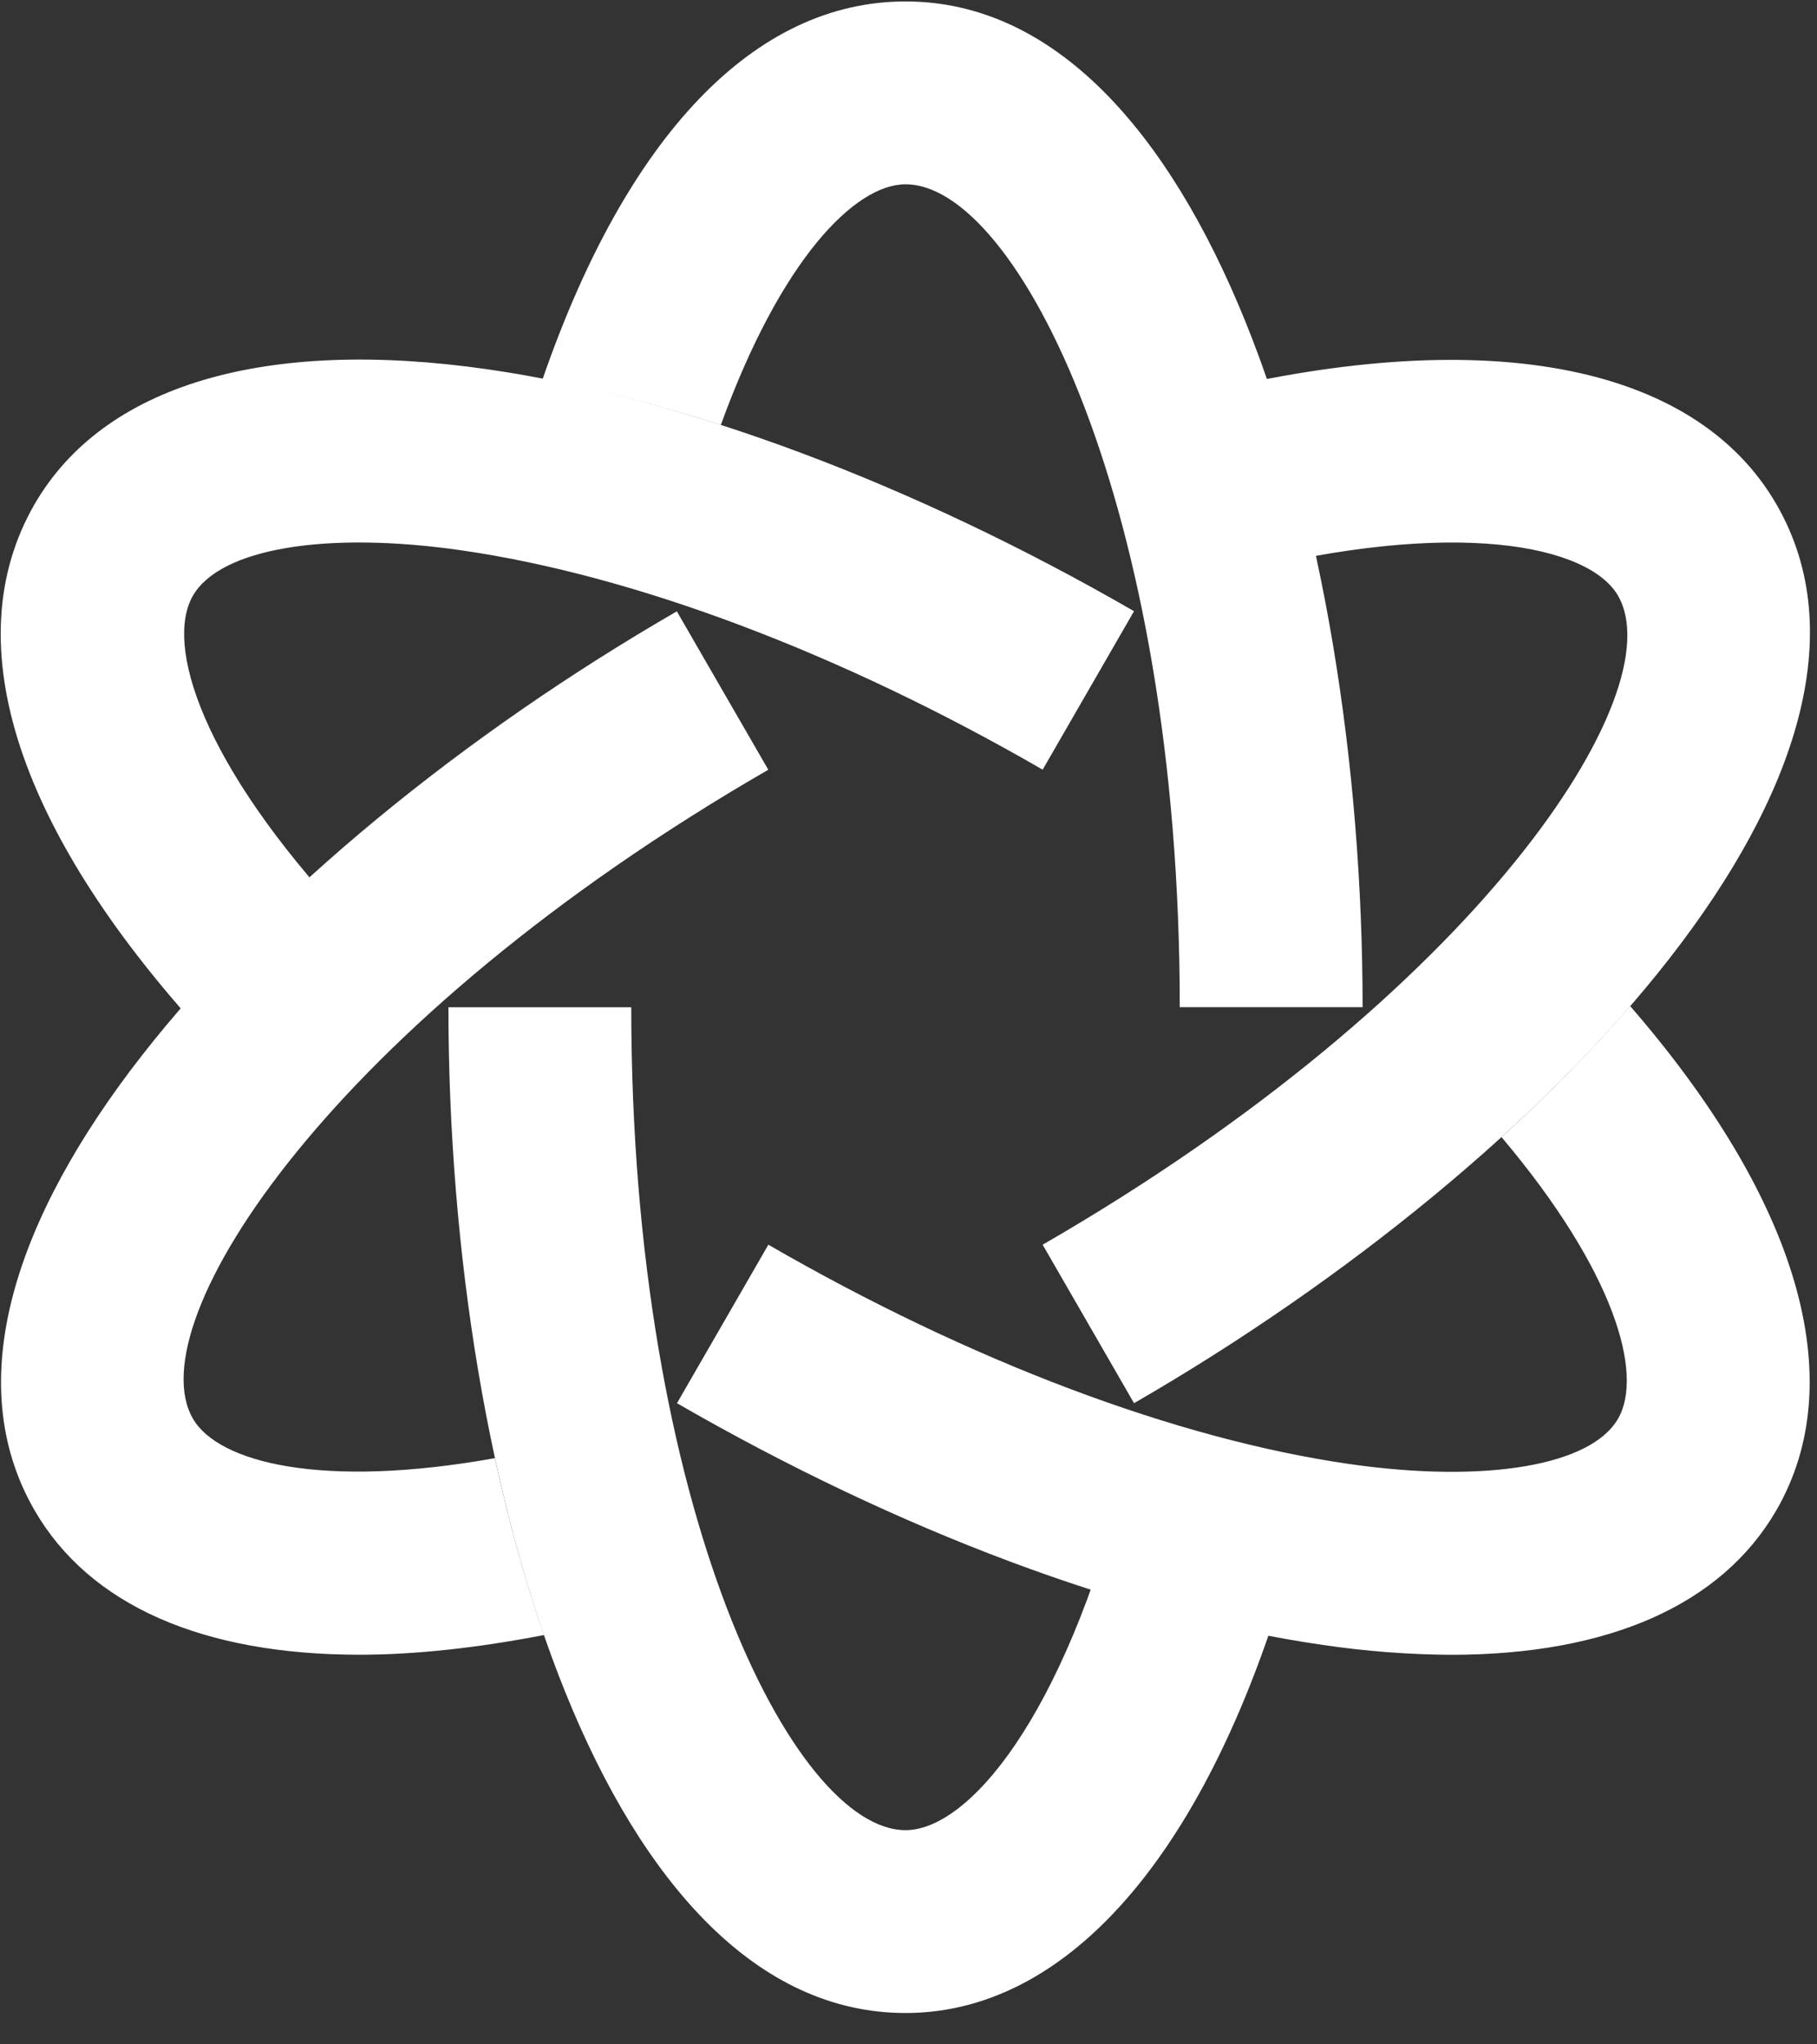
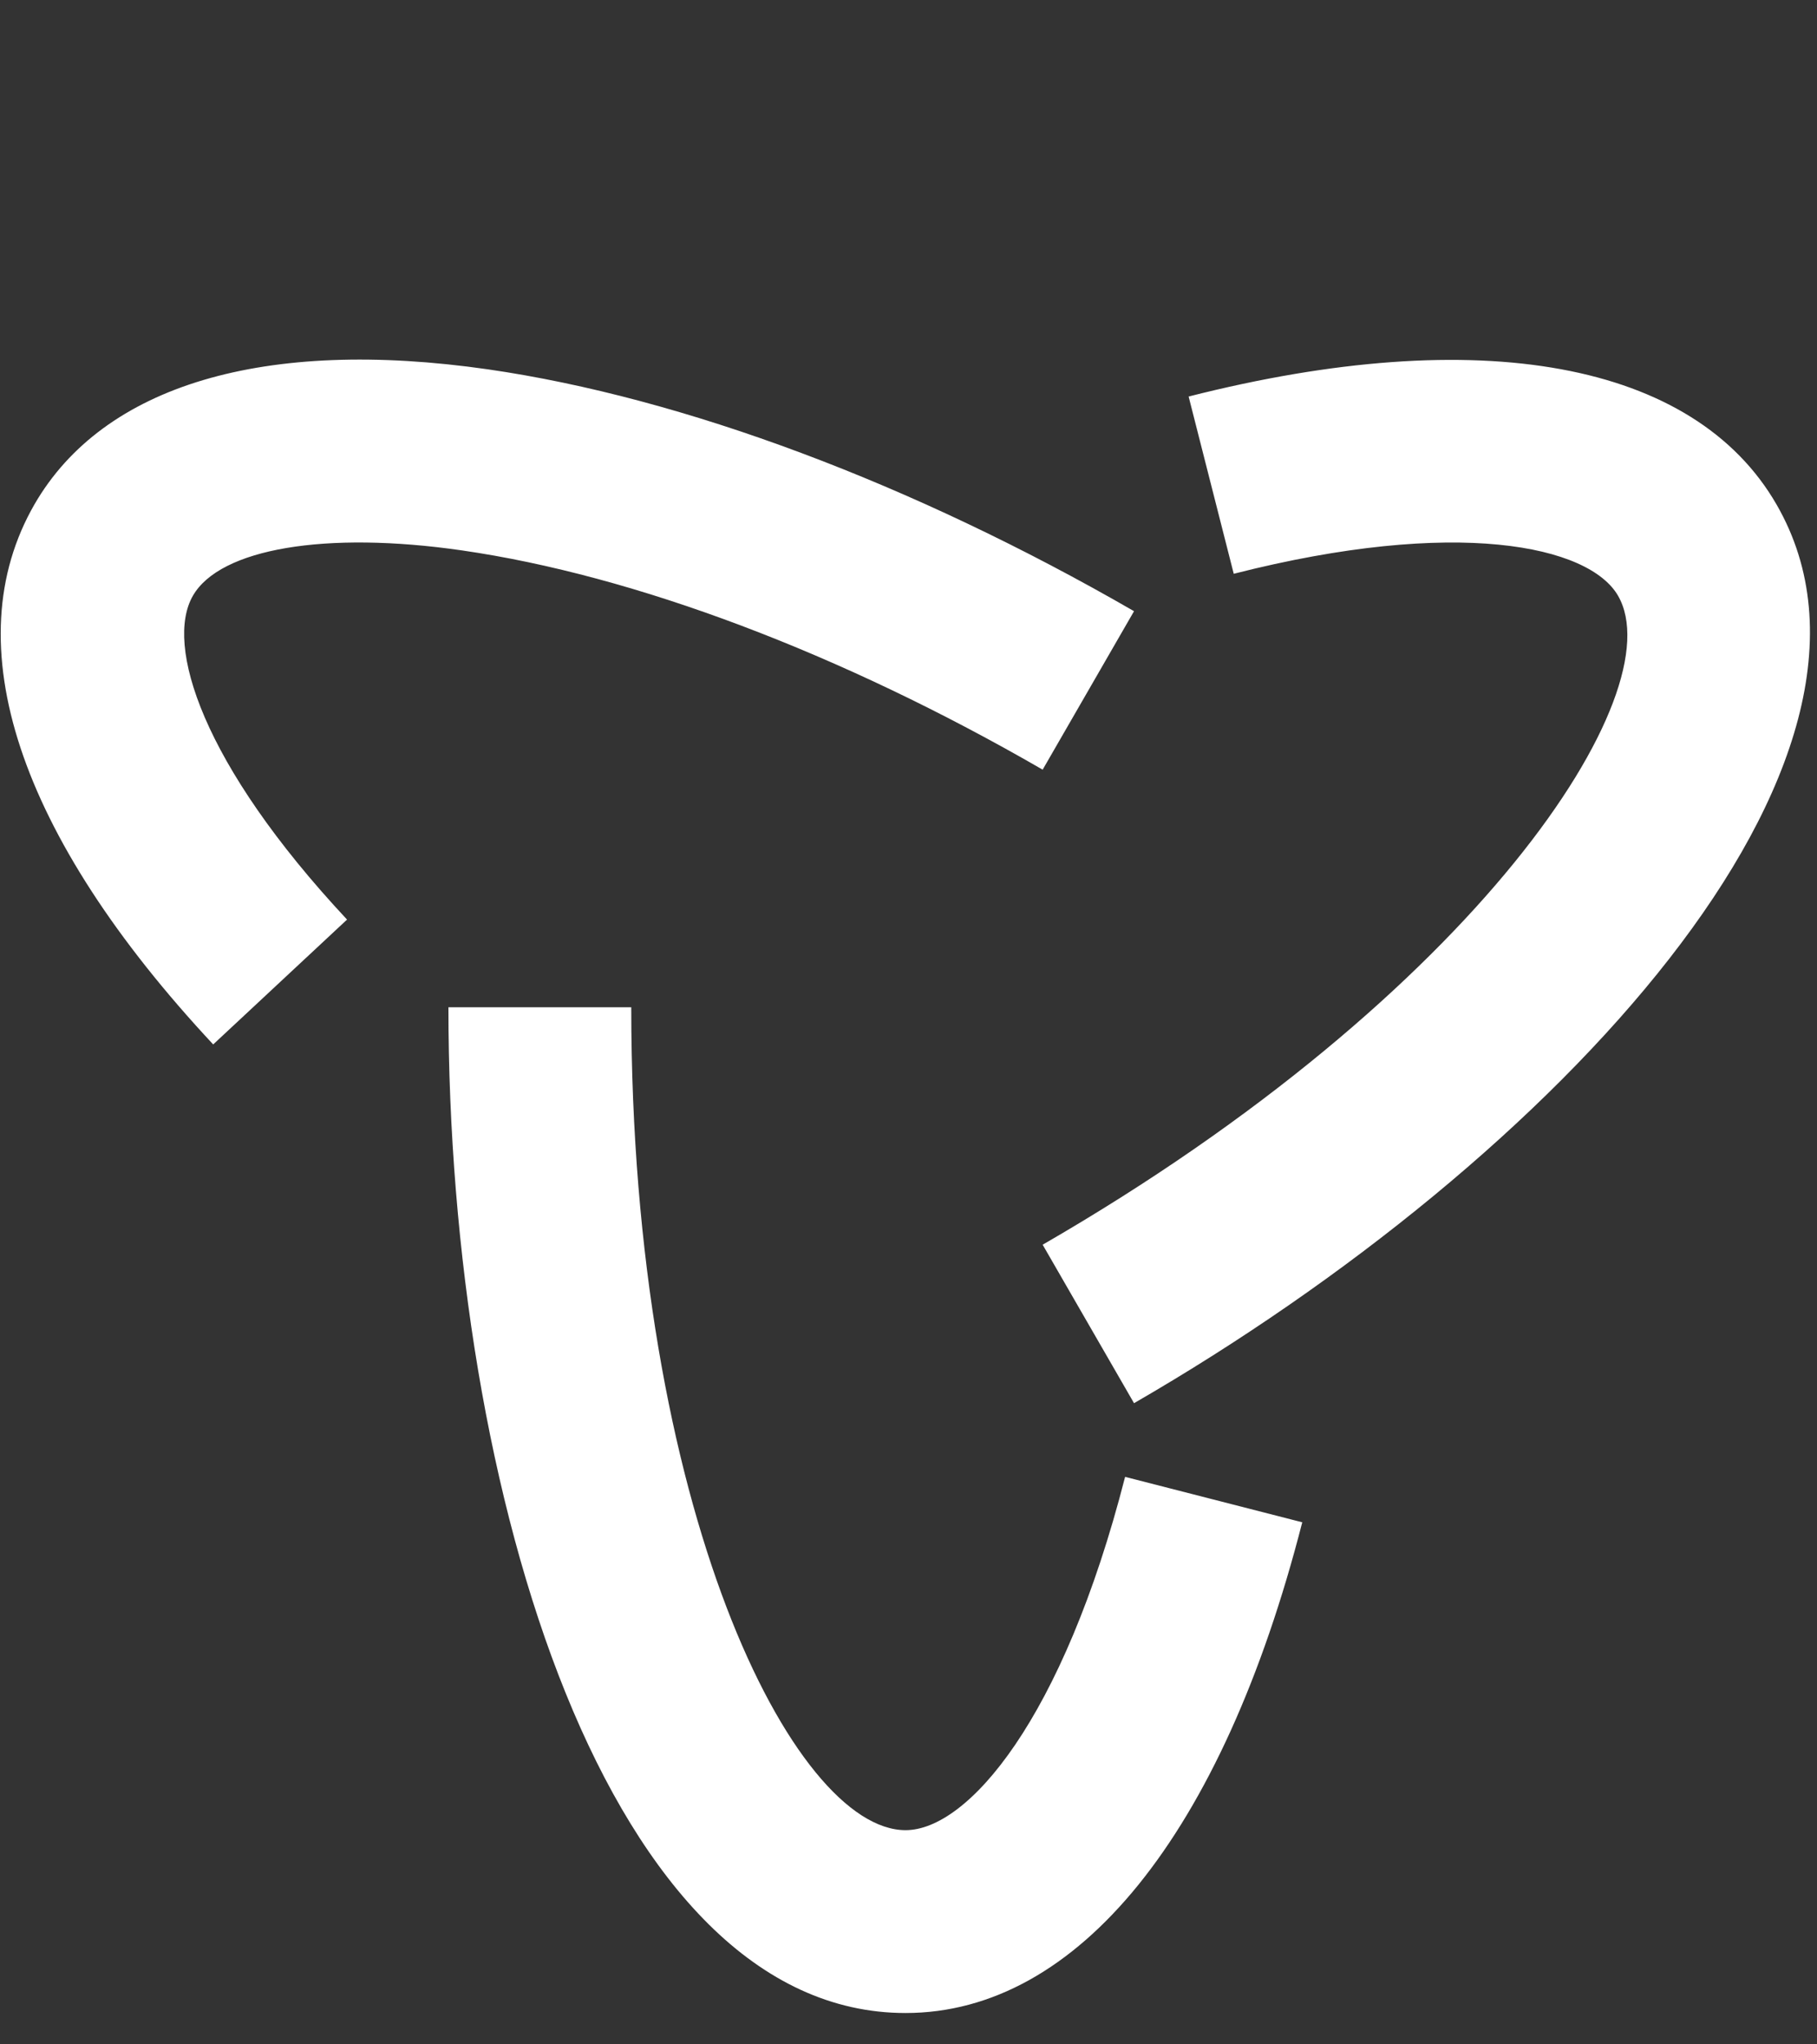
<svg xmlns="http://www.w3.org/2000/svg" width="24px" height="27px" viewBox="0 0 24 27" version="1.1">
  <rect x="0" y="0" width="24" height="27" fill="#333333" stroke="none" />
  <title>编组</title>
  <desc>Created with Sketch.</desc>
  <g id="页面-1" stroke="none" stroke-width="1" fill="none" fill-rule="evenodd">
    <g id="产品服务_业务外包" transform="translate(-273, -1543)" fill="#FFFFFF" fill-rule="nonzero">
      <g id="编组-2备份-4" transform="translate(260, 1531)">
        <g id="编组-45">
          <g id="编组" transform="translate(13, 12)">
            <path d="M11.961,26.586 C8.038,26.586 5.923,19.742 5.923,13.303 L8.338,13.303 C8.338,19.937 10.484,24.171 11.961,24.171 C12.782,24.171 14.04,22.711 14.861,19.505 L17.201,20.105 C16.146,24.224 14.236,26.586 11.961,26.586 L11.961,26.586 Z M2.817,13.795 C0.236,11.029 -0.603,8.496 0.456,6.66 C1.366,5.087 3.491,4.453 6.446,4.878 C9.025,5.251 12.056,6.385 14.979,8.072 L13.772,10.165 C11.108,8.626 8.384,7.599 6.1,7.269 C4.301,7.009 2.906,7.245 2.548,7.868 C2.176,8.513 2.66,10.085 4.584,12.145 L2.817,13.793 L2.817,13.795 Z M14.979,18.532 L13.772,16.439 C19.517,13.123 22.111,9.148 21.372,7.868 C20.989,7.204 19.235,6.829 16.296,7.578 L15.7,5.237 C19.549,4.259 22.378,4.778 23.465,6.662 C25.425,10.057 20.556,15.311 14.979,18.532 L14.979,18.532 Z" id="形状" />
-             <path d="M11.961,0.019 C15.881,0.019 17.998,6.863 17.998,13.302 L15.583,13.302 C15.583,6.668 13.437,2.434 11.961,2.434 C11.29,2.434 10.311,3.433 9.521,5.613 C8.75,5.363 7.963,5.161 7.167,5.007 C8.281,1.787 9.969,0.019 11.961,0.019 Z M19.833,15.018 C20.454,14.453 21.024,13.873 21.532,13.287 C23.749,15.843 24.456,18.226 23.464,19.945 C22.739,21.198 21.243,21.854 19.171,21.855 C18.603,21.852 18.037,21.808 17.475,21.725 C14.895,21.354 11.864,20.219 8.942,18.532 L10.149,16.439 C12.812,17.978 15.536,19.005 17.82,19.335 C19.619,19.593 21.014,19.359 21.372,18.737 C21.713,18.148 21.329,16.789 19.833,15.018 L19.833,15.018 Z M6.537,19.259 C6.716,20.08 6.932,20.864 7.186,21.594 C6.309,21.763 5.49,21.854 4.749,21.854 C2.684,21.854 1.184,21.205 0.456,19.946 C-1.505,16.548 3.364,11.294 8.94,8.074 L10.148,10.166 C4.405,13.483 1.809,17.458 2.548,18.736 C2.885,19.319 4.259,19.666 6.537,19.258 L6.537,19.259 Z" id="形状" />
          </g>
        </g>
      </g>
    </g>
  </g>
</svg>